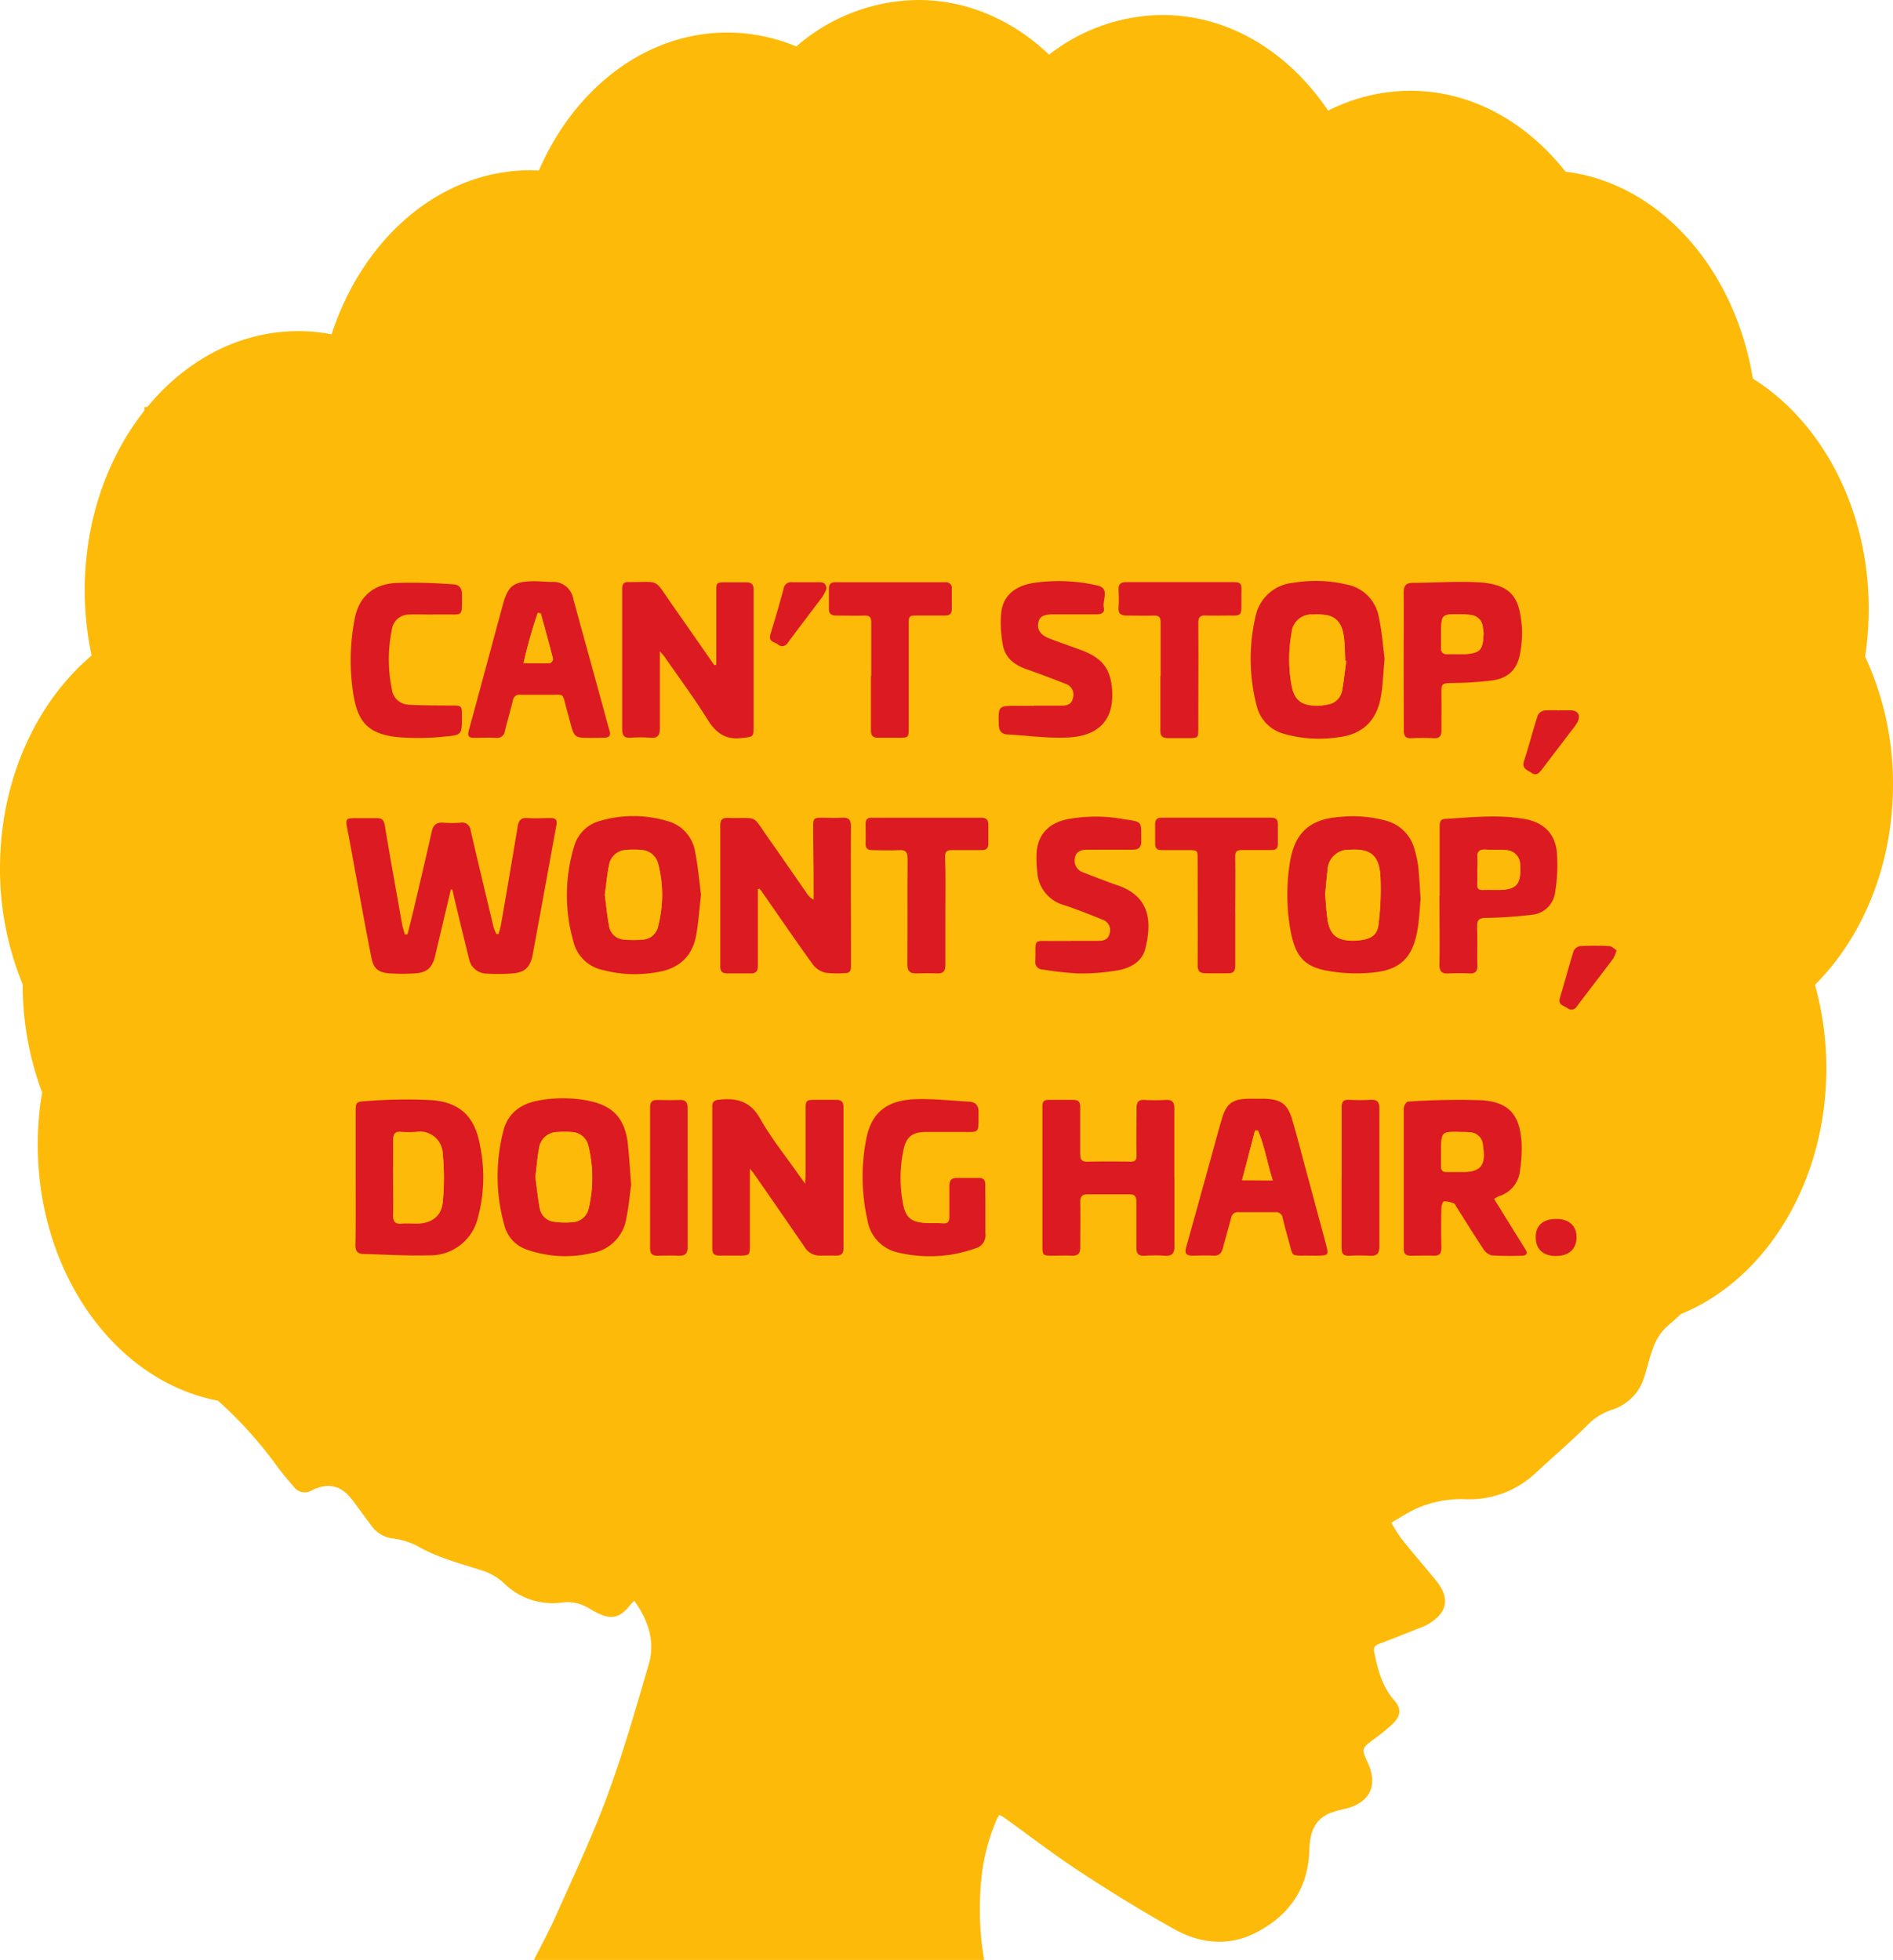
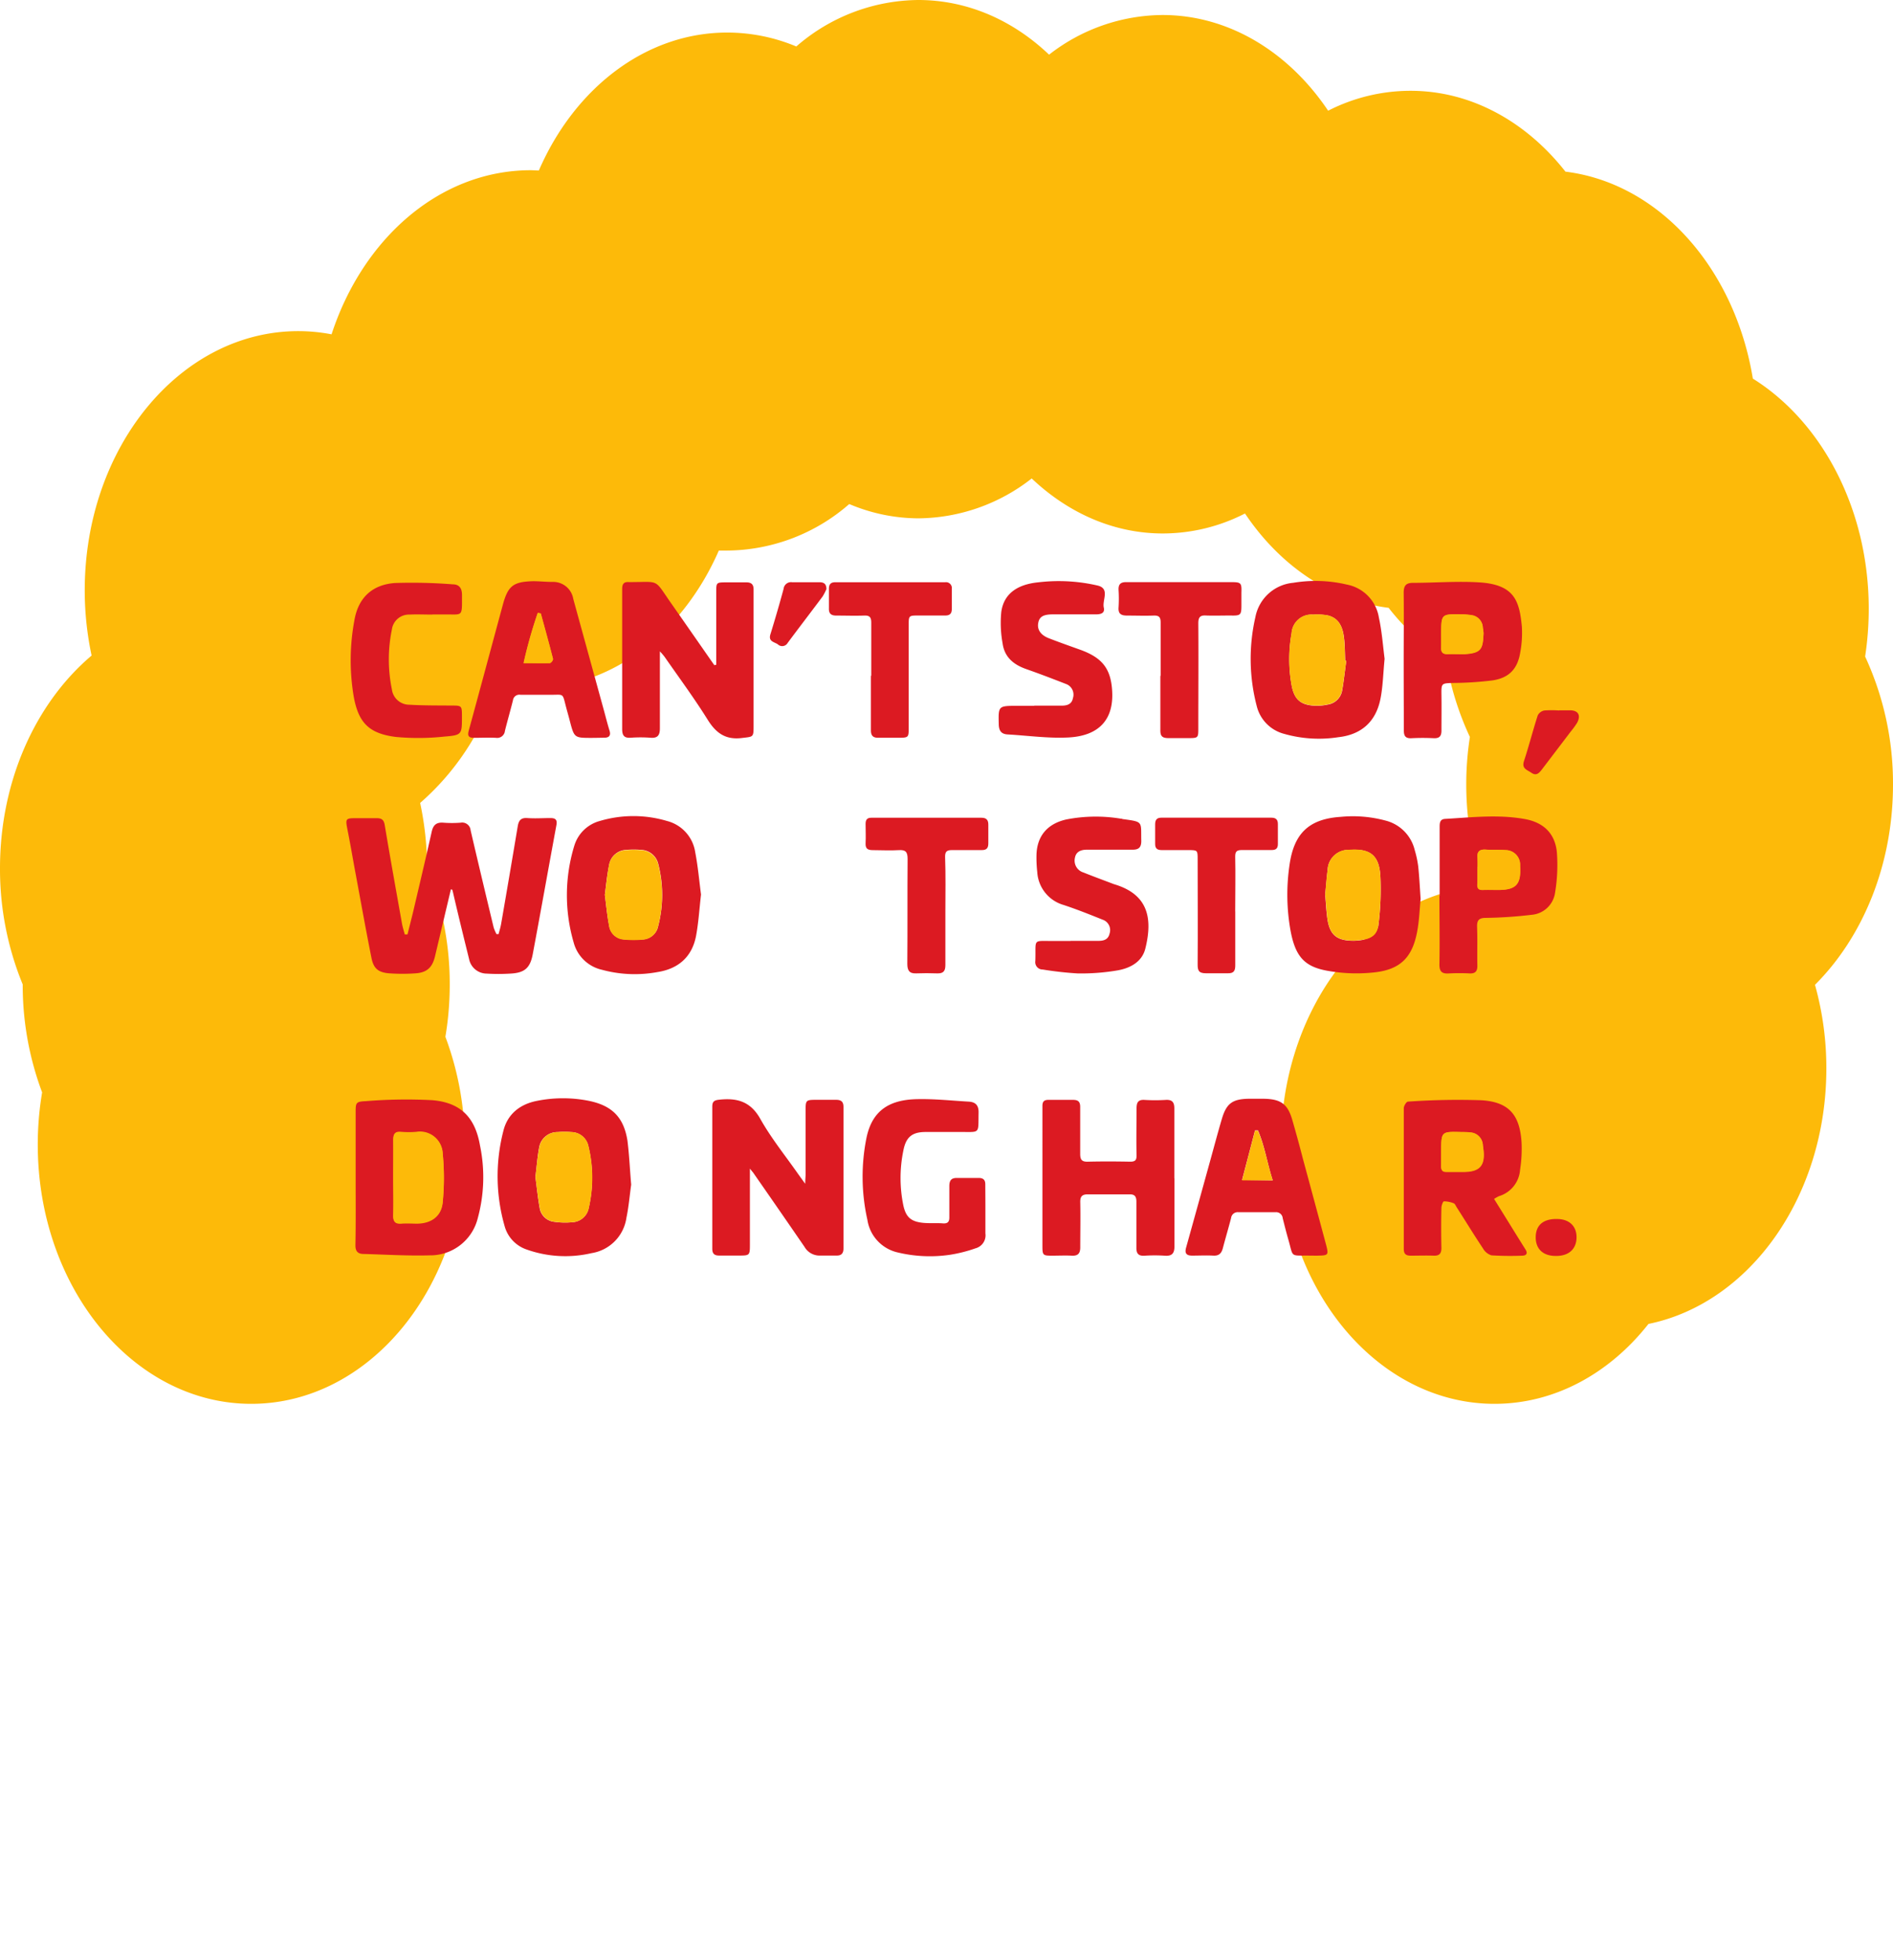
<svg xmlns="http://www.w3.org/2000/svg" viewBox="0 0 344.27 356.39">
  <defs>
    <style>.cls-1{fill:#fdba09;}.cls-2{fill:#dc1a22;}</style>
  </defs>
  <title>kich6</title>
  <g id="Layer_2" data-name="Layer 2">
    <g id="Layer_1-2" data-name="Layer 1">
      <path class="cls-1" d="M344.27,142.65a54.87,54.87,0,0,0-5.07-23.27,58.12,58.12,0,0,0,.66-8.63c0-18.26-8.57-34.09-21.08-41.91-3.29-20.05-17-35.52-34.08-37.63-7.07-9-17.07-14.7-28.16-14.7a32.92,32.92,0,0,0-15,3.62c-7.12-10.61-18-17.4-30.12-17.4a33.85,33.85,0,0,0-20.63,7.21C184.26,3.72,176,0,167,0a34.19,34.19,0,0,0-22.18,8.45,32.63,32.63,0,0,0-12.55-2.53C117.39,5.92,104.47,16.09,98,31c-.51,0-1-.05-1.54-.05C80,31,66,43.32,60.3,60.79a32.08,32.08,0,0,0-6.06-.58c-21.44,0-38.83,21.1-38.83,47.13a56.79,56.79,0,0,0,1.25,11.86C6.59,127.71,0,141.86,0,157.88A55.12,55.12,0,0,0,4.13,179h0a55.52,55.52,0,0,0,3.53,19.63,56.91,56.91,0,0,0-.79,9.5c0,26,17.38,47.13,38.82,47.13s38.83-21.1,38.83-47.13A55.3,55.3,0,0,0,81,188.52a56.91,56.91,0,0,0,.79-9.5,55.35,55.35,0,0,0-4.12-21.14h0A56.81,56.81,0,0,0,76.41,146a46.92,46.92,0,0,0,13.94-21.38,32.08,32.08,0,0,0,6.06.58c14.88,0,27.8-10.17,34.32-25.09.51,0,1,0,1.54,0a34.14,34.14,0,0,0,22.18-8.46A32.45,32.45,0,0,0,167,94.25,33.8,33.8,0,0,0,187.63,87c6.58,6.23,14.85,10,23.84,10a32.8,32.8,0,0,0,14.95-3.63c6.33,9.44,15.6,15.85,26.12,17.15A40.65,40.65,0,0,0,263,120a53.22,53.22,0,0,0,4.32,14,56.81,56.81,0,0,0,1.41,23.83,43.15,43.15,0,0,0-3.4,3.84c-18.37,3.74-32.36,23.12-32.36,46.46,0,26,17.38,47.13,38.83,47.13,11,0,20.95-5.58,28-14.53,18.36-3.74,32.35-23.11,32.35-46.46a56.2,56.2,0,0,0-2.07-15.2C338.73,170.45,344.27,157.34,344.27,142.65Z" />
-       <path class="cls-1" d="M26.26,242.13V74H308.64V228a12.75,12.75,0,0,0-2.52,9.71,1.81,1.81,0,0,1-.54,1.33c-1.11,1.11-2.42,2-3.41,3.22a10.79,10.79,0,0,0-1.68,3.27c-.62,1.71-1,3.52-1.58,5.23a8.91,8.91,0,0,1-5.7,5.56,10.89,10.89,0,0,0-4.51,2.81c-3,3-6.28,5.78-9.4,8.69a17.59,17.59,0,0,1-12.69,4.79,20.24,20.24,0,0,0-9,1.68c-1.54.73-3,1.66-4.58,2.57a27.18,27.18,0,0,0,1.8,2.87c2,2.55,4.16,5,6.24,7.54,2.73,3.3,2.23,6-1.48,8.13a4.56,4.56,0,0,1-.58.3c-2.71,1.07-5.41,2.16-8.14,3.18-.84.32-1.13.67-.93,1.62.64,3.14,1.42,6.15,3.63,8.68,1.39,1.58,1.16,2.89-.38,4.36a35.44,35.44,0,0,1-3.24,2.63c-2.37,1.77-2.39,1.76-1.19,4.36,1.88,4.12.39,7.22-4,8.34a18.6,18.6,0,0,0-2.88.81c-3,1.25-3.68,3.81-3.76,6.72-.2,7.06-3.74,12-9.89,15.11-4.88,2.43-10,1.87-14.58-.68-5.89-3.27-11.64-6.83-17.28-10.52-4.73-3.1-9.21-6.56-13.81-9.86a8.65,8.65,0,0,0-.82-.45c-.18.33-.35.58-.48.85a36.43,36.43,0,0,0-2.84,11.34,55.3,55.3,0,0,0,.56,14.19H97.11c1.38-2.76,2.87-5.48,4.12-8.3,3.17-7.16,6.54-14.26,9.24-21.6,2.88-7.83,5.19-15.88,7.52-23.89,1.2-4.15-.11-8-2.65-11.53-.3.32-.54.55-.75.81-1.87,2.34-3.37,2.69-6,1.39-.54-.27-1.06-.59-1.59-.89a7.53,7.53,0,0,0-4.63-1,12.57,12.57,0,0,1-10.77-3.55,10.7,10.7,0,0,0-4.12-2.32c-4-1.28-8-2.3-11.68-4.44a13.47,13.47,0,0,0-4.29-1.31,5.6,5.6,0,0,1-3.61-1.88c-1.34-1.71-2.57-3.5-3.9-5.22-2-2.59-4.31-3.1-7.26-1.68a2.45,2.45,0,0,1-3.34-.68,50.32,50.32,0,0,1-3.21-3.95,74.45,74.45,0,0,0-14.58-15,1.93,1.93,0,0,0-.67-.4c-3-.83-4.64-3-6.16-5.51C28,244.27,27.09,243.23,26.26,242.13Z" />
      <path class="cls-2" d="M82,161.72,79.11,173.9c-.48,2-1.46,2.94-3.51,3.08a33.86,33.86,0,0,1-4.83,0c-2-.16-2.84-.89-3.22-2.83-1-5-1.91-10.09-2.85-15.14-.53-2.82-1-5.65-1.57-8.47-.3-1.61-.2-1.76,1.4-1.77,1.35,0,2.7,0,4,0,.92,0,1.29.34,1.44,1.26,1,6,2.07,11.91,3.13,17.87.12.68.34,1.34.51,2l.5,0c.33-1.33.67-2.65,1-4,1.14-4.87,2.3-9.74,3.39-14.62.27-1.25.84-1.79,2.13-1.69a20.57,20.57,0,0,0,3.14,0,1.54,1.54,0,0,1,1.82,1.4c1.37,5.89,2.78,11.78,4.19,17.66a7,7,0,0,0,.52,1.2l.37,0c.17-.64.37-1.28.48-1.93q1.53-8.82,3-17.63c.17-1.08.56-1.63,1.76-1.54,1.39.1,2.79,0,4.18,0,.86,0,1.29.24,1.11,1.24-1.45,7.83-2.84,15.67-4.31,23.5-.48,2.56-1.51,3.41-4.09,3.54a34.44,34.44,0,0,1-4.31,0,3.28,3.28,0,0,1-3.18-2.64c-1-4.05-2-8.12-2.94-12.18a3.5,3.5,0,0,0-.14-.46Z" />
      <path class="cls-2" d="M136.38,212.49c0,4.86,0,9.38,0,13.9,0,1.85-.08,1.91-1.93,1.91-1.22,0-2.44,0-3.66,0-.87,0-1.25-.34-1.25-1.24q0-12.94,0-25.87c0-.92.39-1.14,1.25-1.23,3.22-.35,5.69.29,7.48,3.48,2,3.56,4.6,6.76,6.94,10.11l1.23,1.7c0-.81.07-1.26.07-1.7,0-3.87,0-7.75,0-11.62,0-1.87.06-1.94,1.87-1.95,1.22,0,2.44,0,3.66,0,.91,0,1.36.32,1.36,1.29q0,12.87,0,25.74c0,.85-.36,1.31-1.25,1.29-1.09,0-2.18,0-3.27,0a3.15,3.15,0,0,1-2.56-1.57q-4.66-6.78-9.36-13.53C136.83,213.05,136.72,212.92,136.38,212.49Z" />
      <path class="cls-2" d="M130.26,120.87c0-4.4,0-8.79,0-13.18,0-1.79,0-1.79,1.84-1.8,1.22,0,2.44,0,3.65,0,.91,0,1.28.39,1.3,1.23,0,.34,0,.69,0,1q0,12,0,23.9c0,2.08-.07,1.92-2.11,2.17-3,.37-4.73-.9-6.25-3.34-2.44-3.91-5.19-7.62-7.82-11.41a11.58,11.58,0,0,0-.86-1v2c0,4,0,8,0,12,0,1.3-.44,1.82-1.76,1.7a24.47,24.47,0,0,0-3.53,0c-1.22.09-1.57-.42-1.57-1.59,0-6.58,0-13.15,0-19.73,0-1.91,0-3.83,0-5.75,0-.9.33-1.3,1.22-1.23a2.43,2.43,0,0,0,.27,0c5.49,0,4.23-.68,7.52,4,2.59,3.69,5.16,7.4,7.75,11.11Z" />
-       <path class="cls-2" d="M137.83,161.7v2.56c0,3.79,0,7.58,0,11.37,0,.91-.32,1.38-1.29,1.36-1.44,0-2.88,0-4.31,0-.87,0-1.24-.36-1.24-1.26q0-12.81,0-25.61c0-1,.29-1.42,1.35-1.39,5.74.13,4.27-.76,7.41,3.68,2.39,3.38,4.72,6.79,7.09,10.18a2.9,2.9,0,0,0,1.13,1c0-1.24,0-2.47,0-3.71,0-3.13-.08-6.27-.08-9.4,0-1.72.09-1.79,1.75-1.79,1.13,0,2.27.08,3.39,0,1.31-.11,1.74.35,1.73,1.68-.06,7.23,0,14.46,0,21.7,0,1.22,0,2.44,0,3.65,0,.83-.24,1.24-1.09,1.22a17.92,17.92,0,0,1-3.52-.07,4,4,0,0,1-2.28-1.44c-3.11-4.3-6.11-8.69-9.14-13.05-.19-.28-.41-.54-.61-.81Z" />
      <path class="cls-2" d="M271.72,218c1.52,2.44,2.95,4.76,4.39,7.08l1.32,2.11c.45.7.18,1.11-.57,1.13a55.39,55.39,0,0,1-5.62-.06A2.71,2.71,0,0,1,269.7,227c-1.64-2.46-3.19-5-4.78-7.48-.17-.26-.3-.63-.53-.72a4.69,4.69,0,0,0-1.79-.36c-.18,0-.45.76-.46,1.17q-.08,3.66,0,7.32c0,1-.37,1.42-1.38,1.39-1.39-.05-2.79,0-4.18,0-.86,0-1.28-.28-1.28-1.21,0-8.53,0-17.07,0-25.61,0-.41.47-1.18.75-1.19a130.32,130.32,0,0,1,13.4-.25c4.94.32,6.92,2.62,7.26,7.56a24.55,24.55,0,0,1-.26,5.06,5.41,5.41,0,0,1-3.84,4.82A8.17,8.17,0,0,0,271.72,218Zm-9.62-8.58c0,.87,0,1.73,0,2.6s.26,1.12,1.07,1.09c1,0,2,0,3,0,3,0,4-1.2,3.61-4.17l-.09-.65a2.41,2.41,0,0,0-2.34-2.35,13.3,13.3,0,0,0-1.55-.07C262.12,205.74,262.12,205.74,262.1,209.38Z" />
      <path class="cls-2" d="M64.68,214.13V202.38c0-1.9,0-2.07,1.89-2.16a90.43,90.43,0,0,1,12.09-.17c5.17.45,7.76,3.17,8.64,8.26a28.28,28.28,0,0,1-.41,13.19,8.89,8.89,0,0,1-8.75,6.76c-4,.11-8-.14-12-.25-1,0-1.52-.43-1.5-1.61C64.72,222.31,64.68,218.22,64.68,214.13Zm6.84,0c0,2.31.06,4.62,0,6.92,0,1.18.41,1.54,1.52,1.45,1-.07,1.91,0,2.87,0,2.56-.05,4.37-1.34,4.61-3.88a45.5,45.5,0,0,0,0-8.81,4.13,4.13,0,0,0-4.79-3.92,16.71,16.71,0,0,1-2.74,0c-1.19-.12-1.49.4-1.46,1.5C71.57,209.56,71.52,211.82,71.52,214.08Z" />
      <path class="cls-2" d="M251.81,119.79c-.26,2.6-.3,5-.75,7.26-.82,4.15-3.45,6.54-7.69,7a23,23,0,0,1-9.82-.61,6.93,6.93,0,0,1-5-5.08,33.93,33.93,0,0,1-.24-16.15,7.71,7.71,0,0,1,6.89-6.24,24.73,24.73,0,0,1,9.73.32,7.28,7.28,0,0,1,5.84,6C251.32,114.82,251.51,117.43,251.81,119.79Zm-7,.37-.16,0c-.06-1.39-.05-2.79-.22-4.17-.23-1.89-.87-3.61-3-4.09a10.65,10.65,0,0,0-2.59-.13,3.62,3.62,0,0,0-3.94,3.37,26.61,26.61,0,0,0,0,9.46c.47,2.56,1.61,3.6,4.21,3.72a9.07,9.07,0,0,0,2.32-.2,3.13,3.13,0,0,0,2.66-2.55C244.4,123.76,244.59,122,244.84,120.16Z" />
      <path class="cls-2" d="M127.49,162.65c-.3,2.61-.45,5.09-.9,7.51-.72,3.82-3.22,6-7,6.59a22.69,22.69,0,0,1-10.1-.41,6.9,6.9,0,0,1-5.17-5,30.69,30.69,0,0,1,.14-17.61,6.65,6.65,0,0,1,4.62-4.45,21.48,21.48,0,0,1,12.23,0,6.92,6.92,0,0,1,5.13,5.71C126.94,157.56,127.16,160.16,127.49,162.65Zm-17.5,0c.25,1.88.42,3.79.79,5.66a2.89,2.89,0,0,0,2.67,2.49,18.25,18.25,0,0,0,3.62,0,3,3,0,0,0,2.63-2.41,22.61,22.61,0,0,0,0-11.35,3.32,3.32,0,0,0-3.14-2.51,14.23,14.23,0,0,0-2.61,0,3.27,3.27,0,0,0-3.18,2.78C110.4,159.1,110.24,160.88,110,162.69Z" />
      <path class="cls-2" d="M258.36,163.46c-.18,1.77-.24,3.92-.64,6-.87,4.57-3,6.78-7.6,7.33a29.86,29.86,0,0,1-8.8-.29c-4.16-.76-5.77-2.67-6.63-7.35a36.89,36.89,0,0,1-.18-11.82c.79-5.73,3.48-8.42,9.31-8.8a22.87,22.87,0,0,1,8.14.67,7.29,7.29,0,0,1,5.33,5.38,18.43,18.43,0,0,1,.63,2.93C258.12,159.36,258.21,161.23,258.36,163.46ZM241,162.63c.13,1.49.19,2.92.39,4.34.42,3,1.67,4.07,4.7,4.09a9.84,9.84,0,0,0,1.43-.11c2-.3,3-1,3.2-3a51.57,51.57,0,0,0,.32-8.69c-.25-3.8-1.9-5-5.69-4.72a3.78,3.78,0,0,0-3.9,3.62C241.26,159.64,241.17,161.16,241,162.63Z" />
      <path class="cls-2" d="M114.79,215.4c-.29,2.1-.46,4.1-.86,6a7.6,7.6,0,0,1-6.35,6.46,21,21,0,0,1-11.83-.67,6.22,6.22,0,0,1-3.93-4.08,32.92,32.92,0,0,1-.26-17.53c.75-3,3-4.81,6.1-5.41a24,24,0,0,1,9.45,0c4.21.87,6.33,3,7,7.23C114.45,210.1,114.56,212.8,114.79,215.4ZM97.37,214c.25,1.84.44,3.78.78,5.69a3,3,0,0,0,2.7,2.48,13.86,13.86,0,0,0,3.22.07,3.18,3.18,0,0,0,3-2.63,24.37,24.37,0,0,0-.11-11.36,3.21,3.21,0,0,0-3.07-2.4,14.67,14.67,0,0,0-2.48,0,3.35,3.35,0,0,0-3.35,2.75C97.73,210.34,97.61,212.13,97.37,214Z" />
      <path class="cls-2" d="M213.59,214.24c0,4.13,0,8.27,0,12.41,0,1.21-.42,1.76-1.69,1.68a28.05,28.05,0,0,0-3.78,0c-1.13.06-1.46-.45-1.45-1.47,0-2.79,0-5.57,0-8.36,0-.85-.24-1.33-1.16-1.33-2.57,0-5.13,0-7.7,0-1,0-1.37.38-1.35,1.41.06,2.75,0,5.49,0,8.23,0,1.15-.46,1.57-1.57,1.51s-2.35,0-3.52,0c-1.74,0-1.79-.06-1.79-1.88V203.56c0-.83,0-1.65,0-2.48s.36-1.1,1.12-1.09c1.48,0,3,0,4.44,0,1,0,1.32.39,1.31,1.33,0,2.83,0,5.66,0,8.49,0,1.07.3,1.45,1.39,1.42,2.57-.06,5.14-.05,7.71,0,.92,0,1.17-.29,1.15-1.21-.07-2.83,0-5.66,0-8.49,0-1.1.31-1.61,1.49-1.53a31.77,31.77,0,0,0,3.78,0c1.22-.08,1.61.42,1.6,1.59,0,4.23,0,8.45,0,12.68Z" />
      <path class="cls-2" d="M238.28,228.31c-3.81-.05-3,.42-4-3-.36-1.26-.68-2.53-1-3.8a1.2,1.2,0,0,0-1.35-1.09c-2.22,0-4.45,0-6.67,0a1.21,1.21,0,0,0-1.37,1.06c-.47,1.81-1,3.59-1.48,5.41-.25,1-.71,1.49-1.8,1.42-1.26-.07-2.53,0-3.79,0-1.09,0-1.39-.44-1.11-1.46q2.19-7.86,4.36-15.72c.71-2.56,1.39-5.13,2.14-7.67.83-2.8,1.9-3.6,4.79-3.67,1,0,1.92,0,2.88,0,3.14.06,4.36,1,5.2,4.05q1,3.46,1.89,6.93,2.1,7.74,4.18,15.5c.52,2,.44,2-1.64,2.05Zm-6.82-13.69c-1-3.1-1.45-6.21-2.68-9.08l-.54,0c-.77,3-1.55,5.95-2.35,9Z" />
      <path class="cls-2" d="M107.62,134.17c-3.19,0-3.18,0-4-3.12-.2-.8-.44-1.6-.65-2.4-.74-2.81-.32-2.27-3.09-2.32-1.75,0-3.49,0-5.23,0a1.17,1.17,0,0,0-1.36,1c-.46,1.86-1,3.7-1.46,5.56a1.42,1.42,0,0,1-1.64,1.27c-1.35-.07-2.7,0-4,0-1,0-1.19-.39-.94-1.32,2.08-7.6,4.12-15.21,6.18-22.81.94-3.49,1.88-4.25,5.5-4.35,1.17,0,2.34.13,3.52.13a3.7,3.7,0,0,1,3.81,3.1q2.75,10,5.5,20c.36,1.3.68,2.61,1.08,3.9.32,1-.12,1.36-1.08,1.33C109,134.15,108.32,134.17,107.62,134.17Zm-9.27-22.63-.55-.08a84.55,84.55,0,0,0-2.58,9.13c1.79,0,3.3,0,4.8,0a1,1,0,0,0,.56-.74C99.87,117.05,99.11,114.3,98.35,111.54Z" />
      <path class="cls-2" d="M255.28,120.06c0-4.09.05-8.18,0-12.27,0-1.32.43-1.8,1.69-1.81,4,0,8.1-.34,12.12-.08,6.4.41,7.23,3.45,7.68,8a19.3,19.3,0,0,1-.28,4.67c-.47,3-2,4.7-5.07,5.15a60.84,60.84,0,0,1-7,.46c-2.31.07-2.3,0-2.27,2.27s0,4.27,0,6.4c0,1-.37,1.42-1.39,1.38a39.08,39.08,0,0,0-4.05,0c-1.13.06-1.41-.43-1.4-1.46C255.3,128.51,255.28,124.29,255.28,120.06Zm6.82-4.8c0,.82,0,1.65,0,2.47s.26,1.28,1.19,1.23,2.09,0,3.13,0c3.12-.2,3.25-1.07,3.39-3.78a7.44,7.44,0,0,0-.13-1,2.36,2.36,0,0,0-2.09-2.3,11,11,0,0,0-1.81-.14C262.14,111.64,262.14,111.65,262.1,115.26Z" />
      <path class="cls-2" d="M261.82,162.9c0-4.18,0-8.37,0-12.55,0-.76.07-1.4,1-1.45,4.77-.27,9.54-.83,14.32,0,3.51.58,5.66,2.59,6,6.07a30.87,30.87,0,0,1-.33,7.37,4.69,4.69,0,0,1-4.27,4,79.42,79.42,0,0,1-8.31.56c-1.27,0-1.64.43-1.6,1.66.09,2.35,0,4.7.05,7.05,0,1-.37,1.42-1.38,1.39a36.66,36.66,0,0,0-3.78,0c-1.29.09-1.76-.33-1.74-1.69.08-4.14,0-8.28,0-12.41Zm6.87-4.74c0,.86,0,1.73,0,2.6s.25,1.11,1.05,1.07,1.82,0,2.73,0c3.25,0,4.18-1,4-4.28,0-.13,0-.26,0-.39a2.65,2.65,0,0,0-2.6-2.58c-1.21-.08-2.43,0-3.64-.09s-1.63.43-1.51,1.59A18.2,18.2,0,0,1,268.69,158.16Z" />
      <path class="cls-2" d="M179.21,220.1c0,1.39,0,2.79,0,4.18a2.44,2.44,0,0,1-1.79,2.7,26.31,26.31,0,0,1-4.66,1.18,25.08,25.08,0,0,1-9.72-.48,7.18,7.18,0,0,1-5.29-5.87,35.76,35.76,0,0,1-.15-15c1-4.64,3.85-6.85,9.2-6.95,3.12-.07,6.25.27,9.37.45,1.25.07,1.83.67,1.8,2-.08,4,.38,3.49-3.49,3.52-2.05,0-4.09,0-6.14,0-2.46,0-3.58.93-4.05,3.37a24.67,24.67,0,0,0,0,10c.47,2.13,1.4,2.93,3.59,3.15,1.21.12,2.44,0,3.65.1.88.05,1.14-.35,1.12-1.17,0-1.87,0-3.74,0-5.61,0-1.09.41-1.51,1.45-1.48,1.31,0,2.62,0,3.92,0,.83,0,1.18.38,1.17,1.19C179.2,217,179.21,218.53,179.21,220.1Z" />
      <path class="cls-2" d="M194.67,171.08c1.65,0,3.31,0,5,0,.91,0,1.85-.13,2.12-1.32a2,2,0,0,0-1.25-2.53c-2.34-.94-4.69-1.88-7.08-2.67a6.63,6.63,0,0,1-4.82-6,23.42,23.42,0,0,1-.14-3.13c.1-3.44,2-5.64,5.39-6.42a27.9,27.9,0,0,1,10-.14c.09,0,.17,0,.26.06,3.88.52,3.32.41,3.41,4,0,1.18-.5,1.56-1.54,1.57h-5.74c-.87,0-1.75,0-2.61,0s-1.94.22-2.17,1.44a2.25,2.25,0,0,0,1.53,2.7c1.81.73,3.65,1.4,5.48,2.1l.25.08c5.81,1.78,7,5.86,5.52,11.72-.62,2.39-2.77,3.5-5,3.9A39.2,39.2,0,0,1,196,177a62.28,62.28,0,0,1-6.35-.71,1.34,1.34,0,0,1-1.36-1.55c.15-4.2-.68-3.61,3.54-3.64,1,0,1.92,0,2.88,0Z" />
      <path class="cls-2" d="M188.05,128.31c1.65,0,3.31,0,5,0,1,0,1.87-.24,2.08-1.37a2.06,2.06,0,0,0-1.26-2.57c-2.39-.93-4.78-1.85-7.21-2.7s-4-2.25-4.33-4.73a20.49,20.49,0,0,1-.23-5.68c.45-3.25,2.85-5,6.76-5.38a31.36,31.36,0,0,1,10.76.59c2.29.55.81,2.64,1.12,4,.25,1.07-.61,1.25-1.49,1.24-2.57,0-5.14,0-7.71,0-1.84,0-2.53.44-2.73,1.61s.46,2.16,1.93,2.73c1.91.74,3.83,1.42,5.76,2.11,4,1.46,5.56,3.46,5.77,7.61.25,5-2.32,8-7.88,8.32-3.7.2-7.45-.34-11.17-.55-1.12-.07-1.55-.68-1.58-1.8-.08-3.39-.11-3.39,3.31-3.4h3.14Z" />
      <path class="cls-2" d="M78.68,111.75c-1.4,0-2.79-.07-4.18,0a3.13,3.13,0,0,0-3.23,2.71,27,27,0,0,0,0,10.89,3.19,3.19,0,0,0,3.16,2.79c2.52.15,5,.13,7.58.15,2,0,2,0,2,2.05,0,3.18,0,3.34-3.16,3.59A44.27,44.27,0,0,1,72,134c-4.86-.61-6.8-2.54-7.67-7.34a39.64,39.64,0,0,1,.13-13.91c.72-4.16,3.33-6.44,7.34-6.74a95,95,0,0,1,10.53.24c1.2,0,1.71.72,1.69,2,0,4.12.21,3.41-3.38,3.48-.65,0-1.31,0-2,0Z" />
      <path class="cls-2" d="M158.45,122.89c0-3.22,0-6.45,0-9.67,0-1-.31-1.33-1.29-1.29-1.69.06-3.39,0-5.09,0-.93,0-1.36-.37-1.32-1.33,0-1.17,0-2.35,0-3.52,0-.8.3-1.21,1.15-1.21h20a1.06,1.06,0,0,1,1.2,1.2c0,1.22,0,2.44,0,3.66,0,.83-.36,1.19-1.18,1.19-1.61,0-3.23,0-4.84,0-1.8,0-1.82,0-1.82,1.76q0,9.28,0,18.56c0,1.87,0,1.9-1.9,1.91-1.22,0-2.44,0-3.66,0-.93,0-1.31-.4-1.31-1.34,0-3.32,0-6.63,0-9.94Z" />
      <path class="cls-2" d="M211.08,122.88c0-3.22,0-6.45,0-9.67,0-1-.3-1.31-1.27-1.28-1.61.06-3.23,0-4.84,0-1.08,0-1.63-.31-1.54-1.49a25.31,25.31,0,0,0,0-3.14c-.06-1.08.38-1.47,1.44-1.45,2.88,0,5.76,0,8.63,0,3.44,0,6.89,0,10.33,0,1.86,0,2,.1,1.94,1.9,0,.74,0,1.48,0,2.22,0,1.86-.1,2-2,1.95-1.48,0-3,.05-4.44,0-1.11-.07-1.4.36-1.4,1.42.05,6.32,0,12.64,0,19,0,1.87,0,1.87-1.92,1.87-1.18,0-2.35,0-3.53,0s-1.47-.43-1.45-1.49c0-3.27,0-6.54,0-9.81Z" />
      <path class="cls-2" d="M224.65,165.76c0,3.26,0,6.53,0,9.79,0,1-.3,1.44-1.32,1.42-1.35,0-2.7,0-4,0s-1.53-.46-1.52-1.63c.05-6.35,0-12.7,0-19.06,0-1.7,0-1.7-1.72-1.71s-3.22,0-4.83,0c-.85,0-1.19-.33-1.18-1.15,0-1.18,0-2.35,0-3.53,0-.79.28-1.21,1.13-1.21h20c.82,0,1.2.34,1.19,1.17,0,1.21,0,2.43,0,3.65,0,.78-.38,1.07-1.13,1.06-1.79,0-3.57,0-5.36,0-.94,0-1.29.21-1.27,1.23.07,3.3,0,6.61,0,9.92Z" />
      <path class="cls-2" d="M171.93,165.81c0,3.22,0,6.45,0,9.67,0,1.17-.43,1.55-1.53,1.51-1.26-.05-2.52-.05-3.78,0s-1.61-.55-1.61-1.74c.05-6.36,0-12.72.05-19.07,0-1.28-.36-1.68-1.61-1.6-1.56.1-3.14,0-4.7,0-.93,0-1.38-.25-1.33-1.25.06-1.18,0-2.35,0-3.53,0-.75.28-1.12,1.07-1.11h20c.9,0,1.26.41,1.25,1.27,0,1.13,0,2.26,0,3.39,0,.9-.35,1.24-1.25,1.22-1.79,0-3.57,0-5.36,0-1,0-1.27.32-1.25,1.28C172,159.19,171.93,162.5,171.93,165.81Z" />
-       <path class="cls-2" d="M244,214.17c0-4.27,0-8.54,0-12.81,0-1,.29-1.43,1.33-1.38a36.61,36.61,0,0,0,3.92,0c1.21-.07,1.63.41,1.61,1.59,0,3.27,0,6.54,0,9.8,0,5.1,0,10.2,0,15.29,0,1.27-.44,1.73-1.68,1.67a36.66,36.66,0,0,0-3.78,0c-1.11.06-1.42-.41-1.41-1.47,0-4.22,0-8.45,0-12.67Z" />
-       <path class="cls-2" d="M125.06,214.17c0,4.18,0,8.36,0,12.54,0,1.19-.39,1.67-1.59,1.61s-2.7,0-4,0c-.88,0-1.24-.4-1.24-1.27q0-12.87,0-25.73c0-.95.37-1.34,1.32-1.31,1.35,0,2.7.06,4,0,1.15-.06,1.51.42,1.5,1.54,0,4.22,0,8.44,0,12.66Z" />
      <path class="cls-2" d="M150.3,107.11a10,10,0,0,1-.69,1.34c-2.11,2.83-4.26,5.62-6.36,8.45a1.14,1.14,0,0,1-1.79.26c-.66-.45-1.76-.5-1.35-1.82.85-2.75,1.65-5.5,2.4-8.27a1.35,1.35,0,0,1,1.55-1.2c1.65,0,3.31,0,5,0C149.84,105.88,150.28,106.16,150.3,107.11Z" />
      <path class="cls-2" d="M283.54,129.16h2c1.5,0,2,.92,1.28,2.27a14.81,14.81,0,0,1-1.15,1.58l-5.22,6.86c-.49.64-1,1.28-1.92.66s-1.83-.78-1.35-2.21c.89-2.72,1.6-5.51,2.48-8.24a1.71,1.71,0,0,1,1.18-.89,19.22,19.22,0,0,1,2.74,0Z" />
-       <path class="cls-2" d="M294,172.8a7.86,7.86,0,0,1-.62,1.51c-2.17,2.88-4.38,5.74-6.56,8.62a1.14,1.14,0,0,1-1.78.36c-.65-.46-1.74-.55-1.35-1.84.86-2.84,1.61-5.7,2.49-8.52a1.63,1.63,0,0,1,1.18-.9,53,53,0,0,1,5.35,0C293.14,172.06,293.55,172.52,294,172.8Z" />
      <path class="cls-2" d="M282.92,228.37c-2.34,0-3.67-1.31-3.63-3.48s1.43-3.28,3.86-3.24c2.26,0,3.61,1.32,3.57,3.4S285.29,228.41,282.92,228.37Z" />
      <path class="cls-1" d="M262.1,209.38c0-3.64,0-3.64,3.68-3.56a13.3,13.3,0,0,1,1.55.07,2.41,2.41,0,0,1,2.34,2.35l.09.65c.35,3-.65,4.14-3.61,4.17-1,0-2,0-3,0-.81,0-1.09-.33-1.07-1.09S262.1,210.25,262.1,209.38Z" />
      <path class="cls-1" d="M71.52,214.08c0-2.26,0-4.52,0-6.78,0-1.1.27-1.62,1.46-1.5a16.71,16.71,0,0,0,2.74,0,4.13,4.13,0,0,1,4.79,3.92,45.5,45.5,0,0,1,0,8.81c-.24,2.54-2,3.83-4.61,3.88-1,0-1.92-.05-2.87,0-1.11.09-1.56-.27-1.52-1.45C71.58,218.7,71.52,216.39,71.52,214.08Z" />
      <path class="cls-1" d="M244.84,120.16c-.25,1.79-.44,3.6-.77,5.38a3.13,3.13,0,0,1-2.66,2.55,9.07,9.07,0,0,1-2.32.2c-2.6-.12-3.74-1.16-4.21-3.72a26.61,26.61,0,0,1,0-9.46,3.62,3.62,0,0,1,3.94-3.37,10.65,10.65,0,0,1,2.59.13c2.14.48,2.78,2.2,3,4.09.17,1.38.16,2.78.22,4.17Z" />
      <path class="cls-1" d="M110,162.69c.25-1.81.41-3.59.75-5.33a3.27,3.27,0,0,1,3.18-2.78,14.23,14.23,0,0,1,2.61,0,3.32,3.32,0,0,1,3.14,2.51,22.61,22.61,0,0,1,0,11.35,3,3,0,0,1-2.63,2.41,18.25,18.25,0,0,1-3.62,0,2.89,2.89,0,0,1-2.67-2.49C110.41,166.48,110.24,164.57,110,162.69Z" />
      <path class="cls-1" d="M241,162.63c.14-1.47.23-3,.45-4.5a3.78,3.78,0,0,1,3.9-3.62c3.79-.28,5.44.92,5.69,4.72a51.57,51.57,0,0,1-.32,8.69c-.21,2-1.22,2.73-3.2,3a9.84,9.84,0,0,1-1.43.11c-3,0-4.28-1.09-4.7-4.09C241.22,165.55,241.16,164.12,241,162.63Z" />
      <path class="cls-1" d="M97.37,214c.24-1.89.36-3.68.72-5.41a3.35,3.35,0,0,1,3.35-2.75,14.67,14.67,0,0,1,2.48,0,3.21,3.21,0,0,1,3.07,2.4,24.37,24.37,0,0,1,.11,11.36,3.18,3.18,0,0,1-3,2.63,13.86,13.86,0,0,1-3.22-.07,3,3,0,0,1-2.7-2.48C97.81,217.8,97.62,215.86,97.37,214Z" />
      <path class="cls-1" d="M231.46,214.62h-5.57c.8-3.09,1.58-6.06,2.35-9l.54,0C230,208.41,230.46,211.52,231.46,214.62Z" />
      <path class="cls-1" d="M98.35,111.54c.76,2.76,1.52,5.51,2.23,8.28a1,1,0,0,1-.56.74c-1.5.06-3,0-4.8,0a84.55,84.55,0,0,1,2.58-9.13Z" />
      <path class="cls-1" d="M262.1,115.26c0-3.61,0-3.62,3.67-3.57a11,11,0,0,1,1.81.14,2.36,2.36,0,0,1,2.09,2.3,7.44,7.44,0,0,1,.13,1c-.14,2.71-.27,3.58-3.39,3.78-1,.06-2.09,0-3.13,0s-1.23-.36-1.19-1.23S262.1,116.08,262.1,115.26Z" />
      <path class="cls-1" d="M268.69,158.16a18.2,18.2,0,0,0,0-2.09c-.12-1.16.29-1.67,1.51-1.59s2.43,0,3.64.09a2.65,2.65,0,0,1,2.6,2.58c0,.13,0,.26,0,.39.2,3.26-.73,4.26-4,4.28-.91,0-1.82,0-2.73,0s-1.09-.3-1.05-1.07S268.69,159,268.69,158.16Z" />
    </g>
  </g>
</svg>